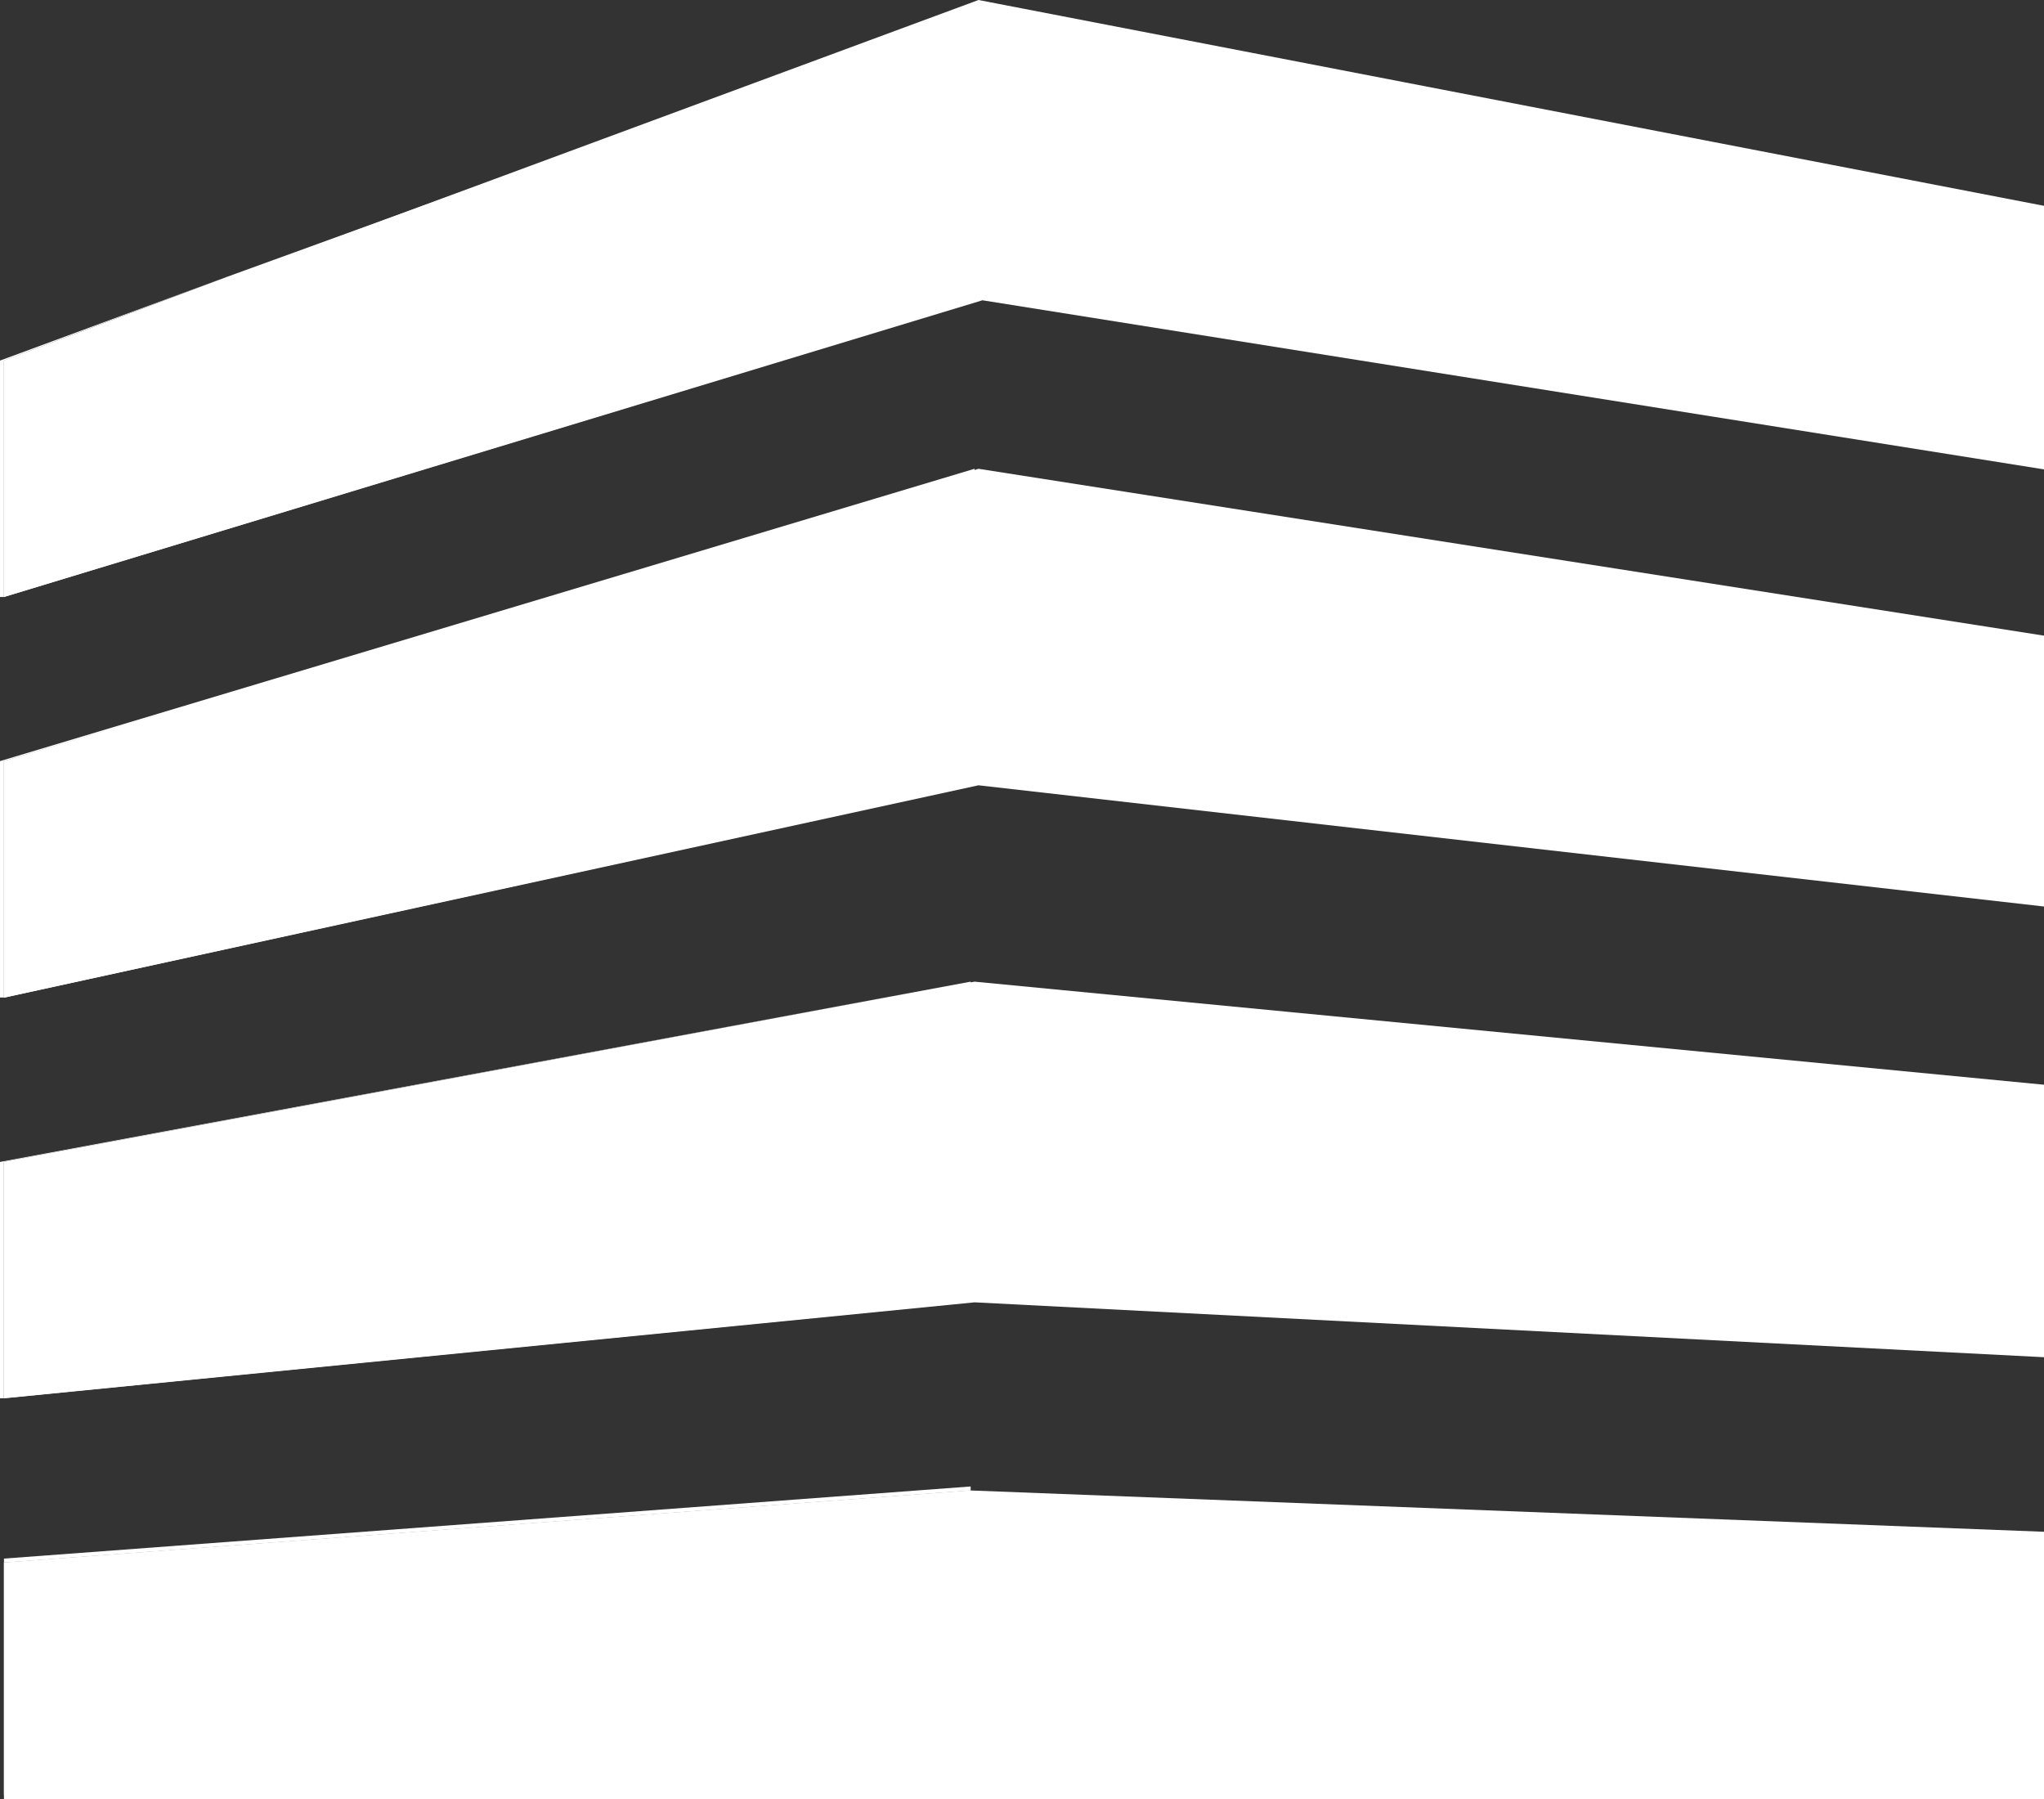
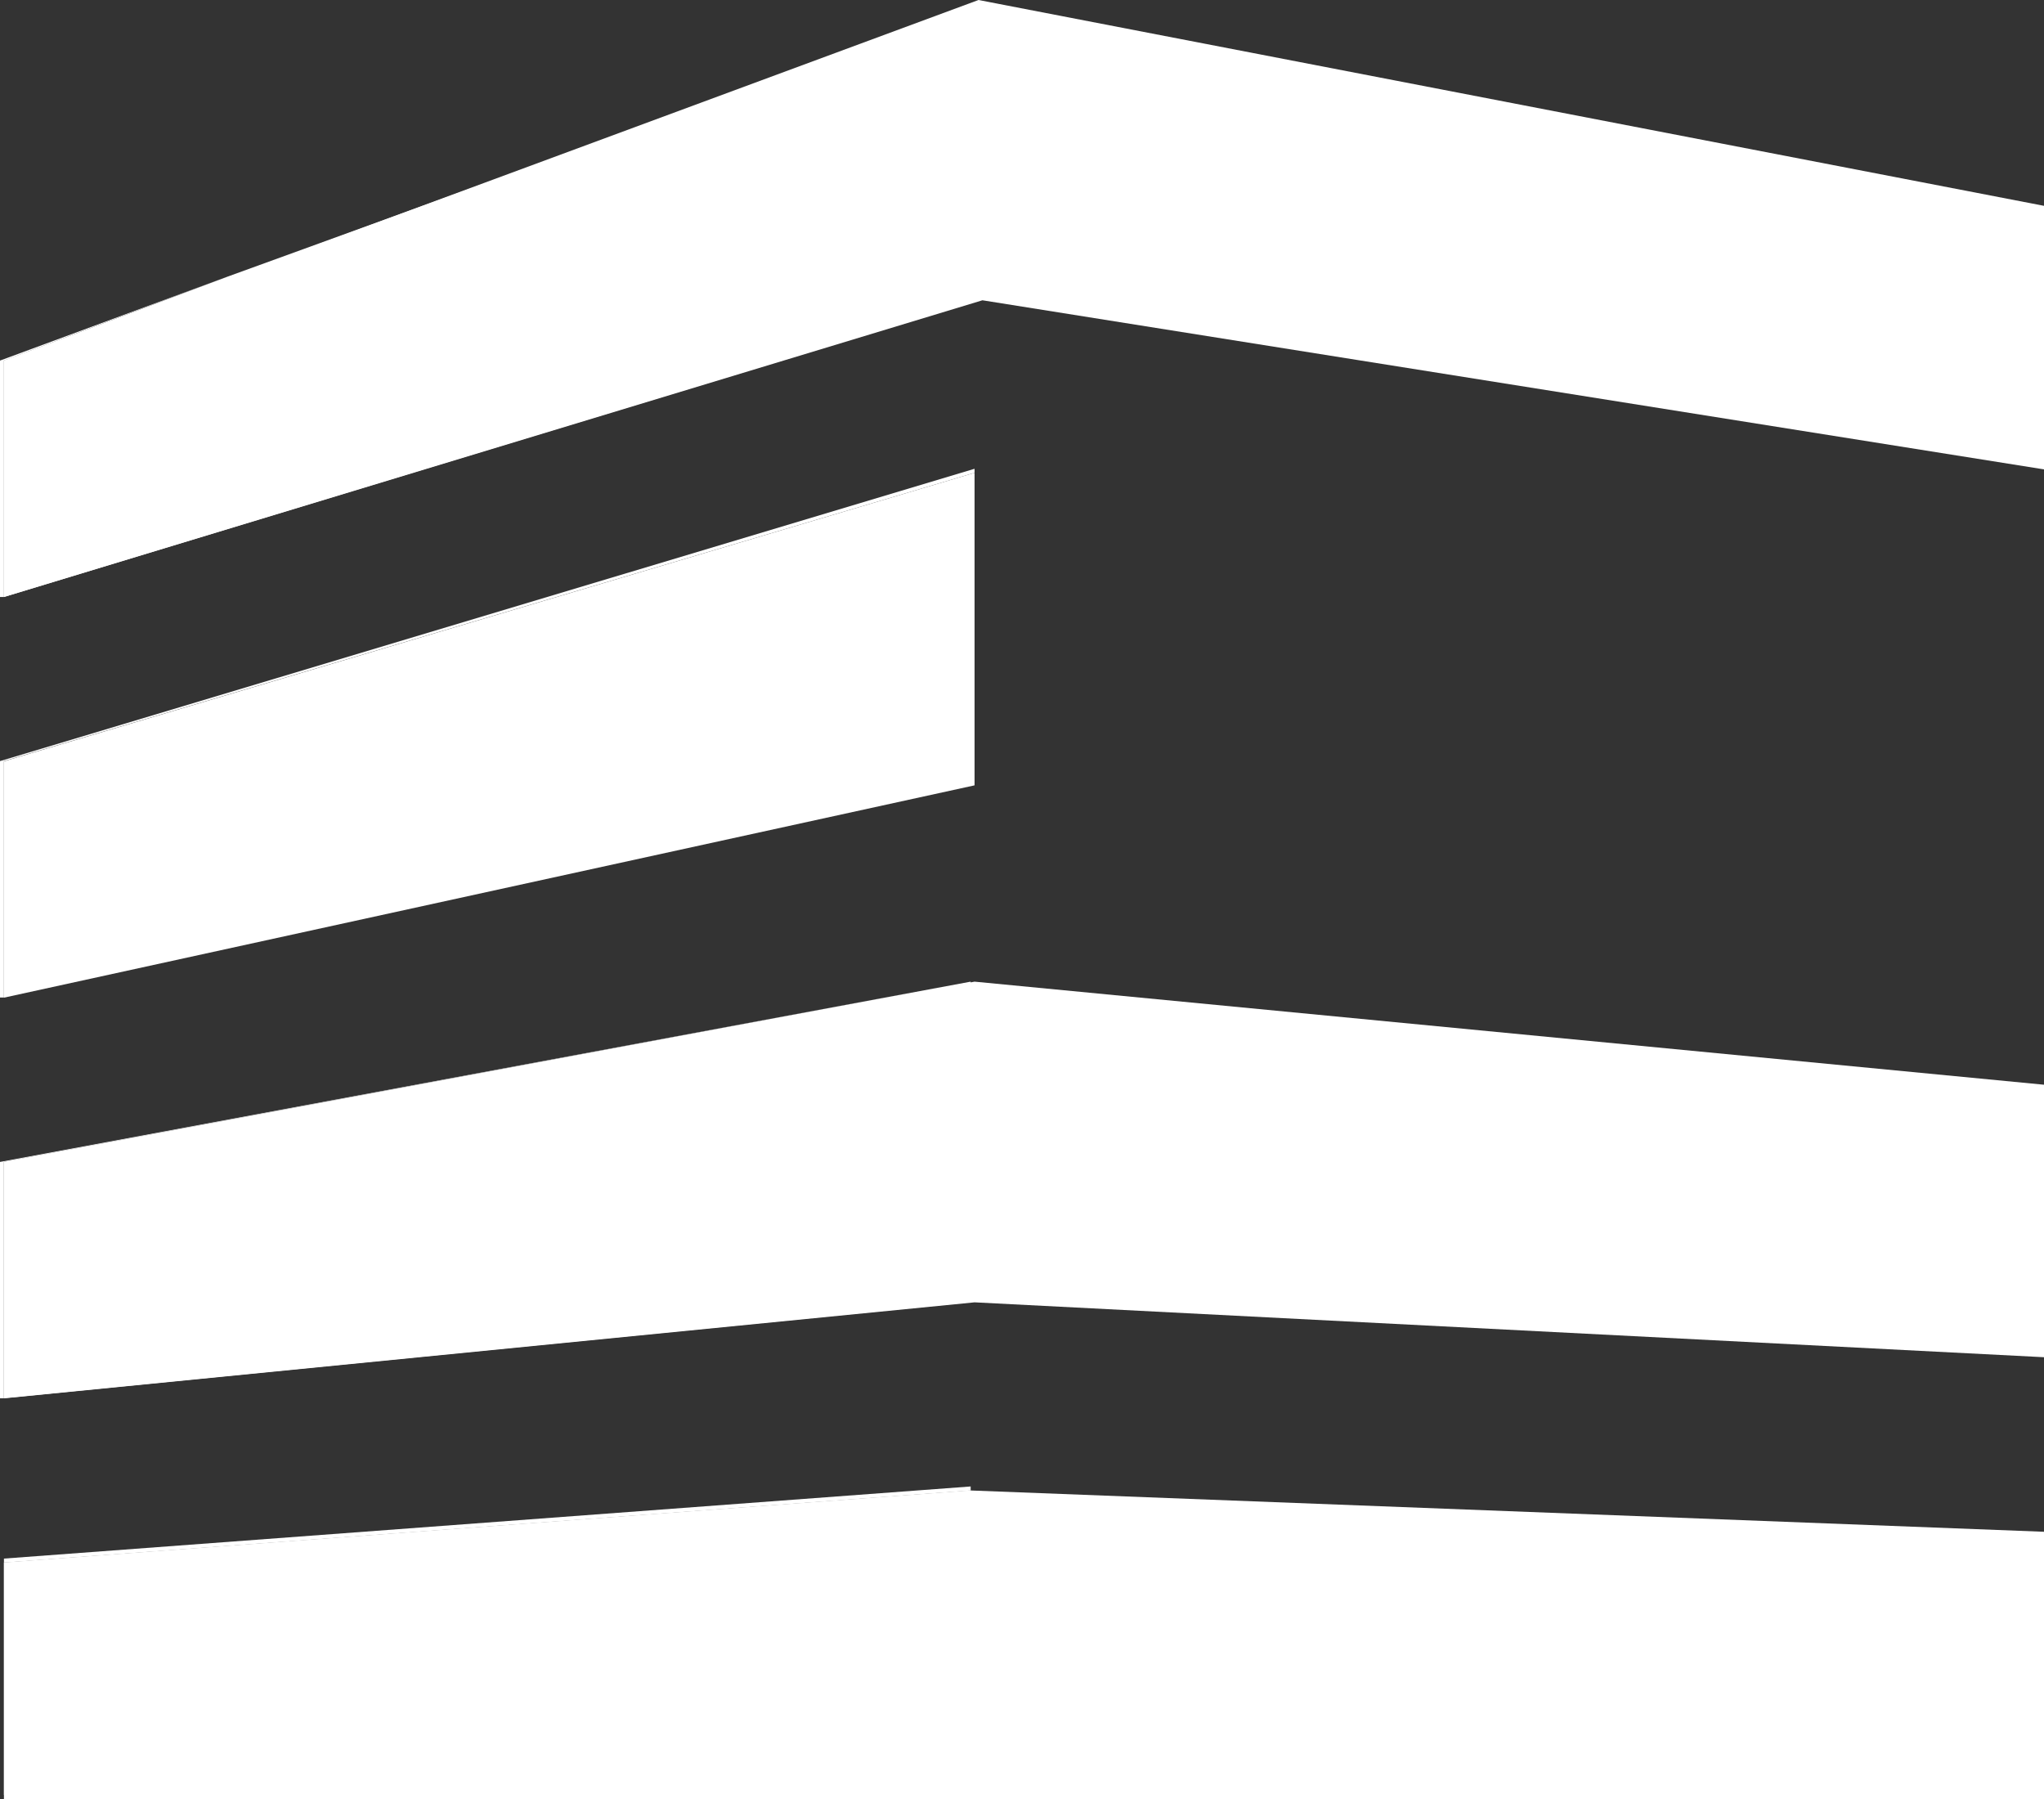
<svg xmlns="http://www.w3.org/2000/svg" width="200" height="176" viewBox="0 0 200 176" fill="none">
  <rect x="0" y="0" width="200" height="176" fill="#333333" stroke="none" />
  <g clip-path="url(#clip0_42_398)">
    <path d="M278.385 176H0.386V152.872L94.977 145.816L278.381 152.872V176M278.385 58.403L96.128 29.377L0.386 58.403V35.276L95.743 0L278.385 35.276V58.404" fill="white" />
-     <path d="M278.385 97.602L95.743 76.827L0.386 97.602V74.462L95.743 45.862L278.385 74.462V97.59" fill="white" />
    <path d="M278.385 136.801L95.358 127.41L0.386 136.801V113.674L95.358 96.037L278.385 113.674V136.801Z" fill="white" />
    <path d="M0.386 152.873V152.48L94.977 145.424V145.817L0.386 152.873Z" fill="white" />
    <path d="M0.386 175.607V152.873L94.977 145.817L94.591 175.607H0.386Z" fill="white" />
    <path d="M0 58.404V35.276L22.303 27.046L0.386 35.276V58.404H0Z" fill="white" />
    <path d="M0.386 58.404V35.281L22.302 27.051L95.743 0.393V29.42L0.386 58.404Z" fill="white" />
    <path d="M0 97.602V74.462L95.358 45.862V46.255L0.386 74.462V97.59H0" fill="white" />
    <path d="M0.386 97.603V74.479L95.358 46.255V76.832L0.386 97.603Z" fill="white" />
    <path d="M0 136.801V113.674L94.973 96.037L0.381 113.674V136.801H0Z" fill="white" />
    <path d="M0.386 136.801V113.674L94.977 96.037V127.394L0.386 136.785" fill="white" />
  </g>
  <defs>
    <clipPath id="clip0_42_398">
      <rect width="200" height="176" fill="white" />
    </clipPath>
  </defs>
</svg>